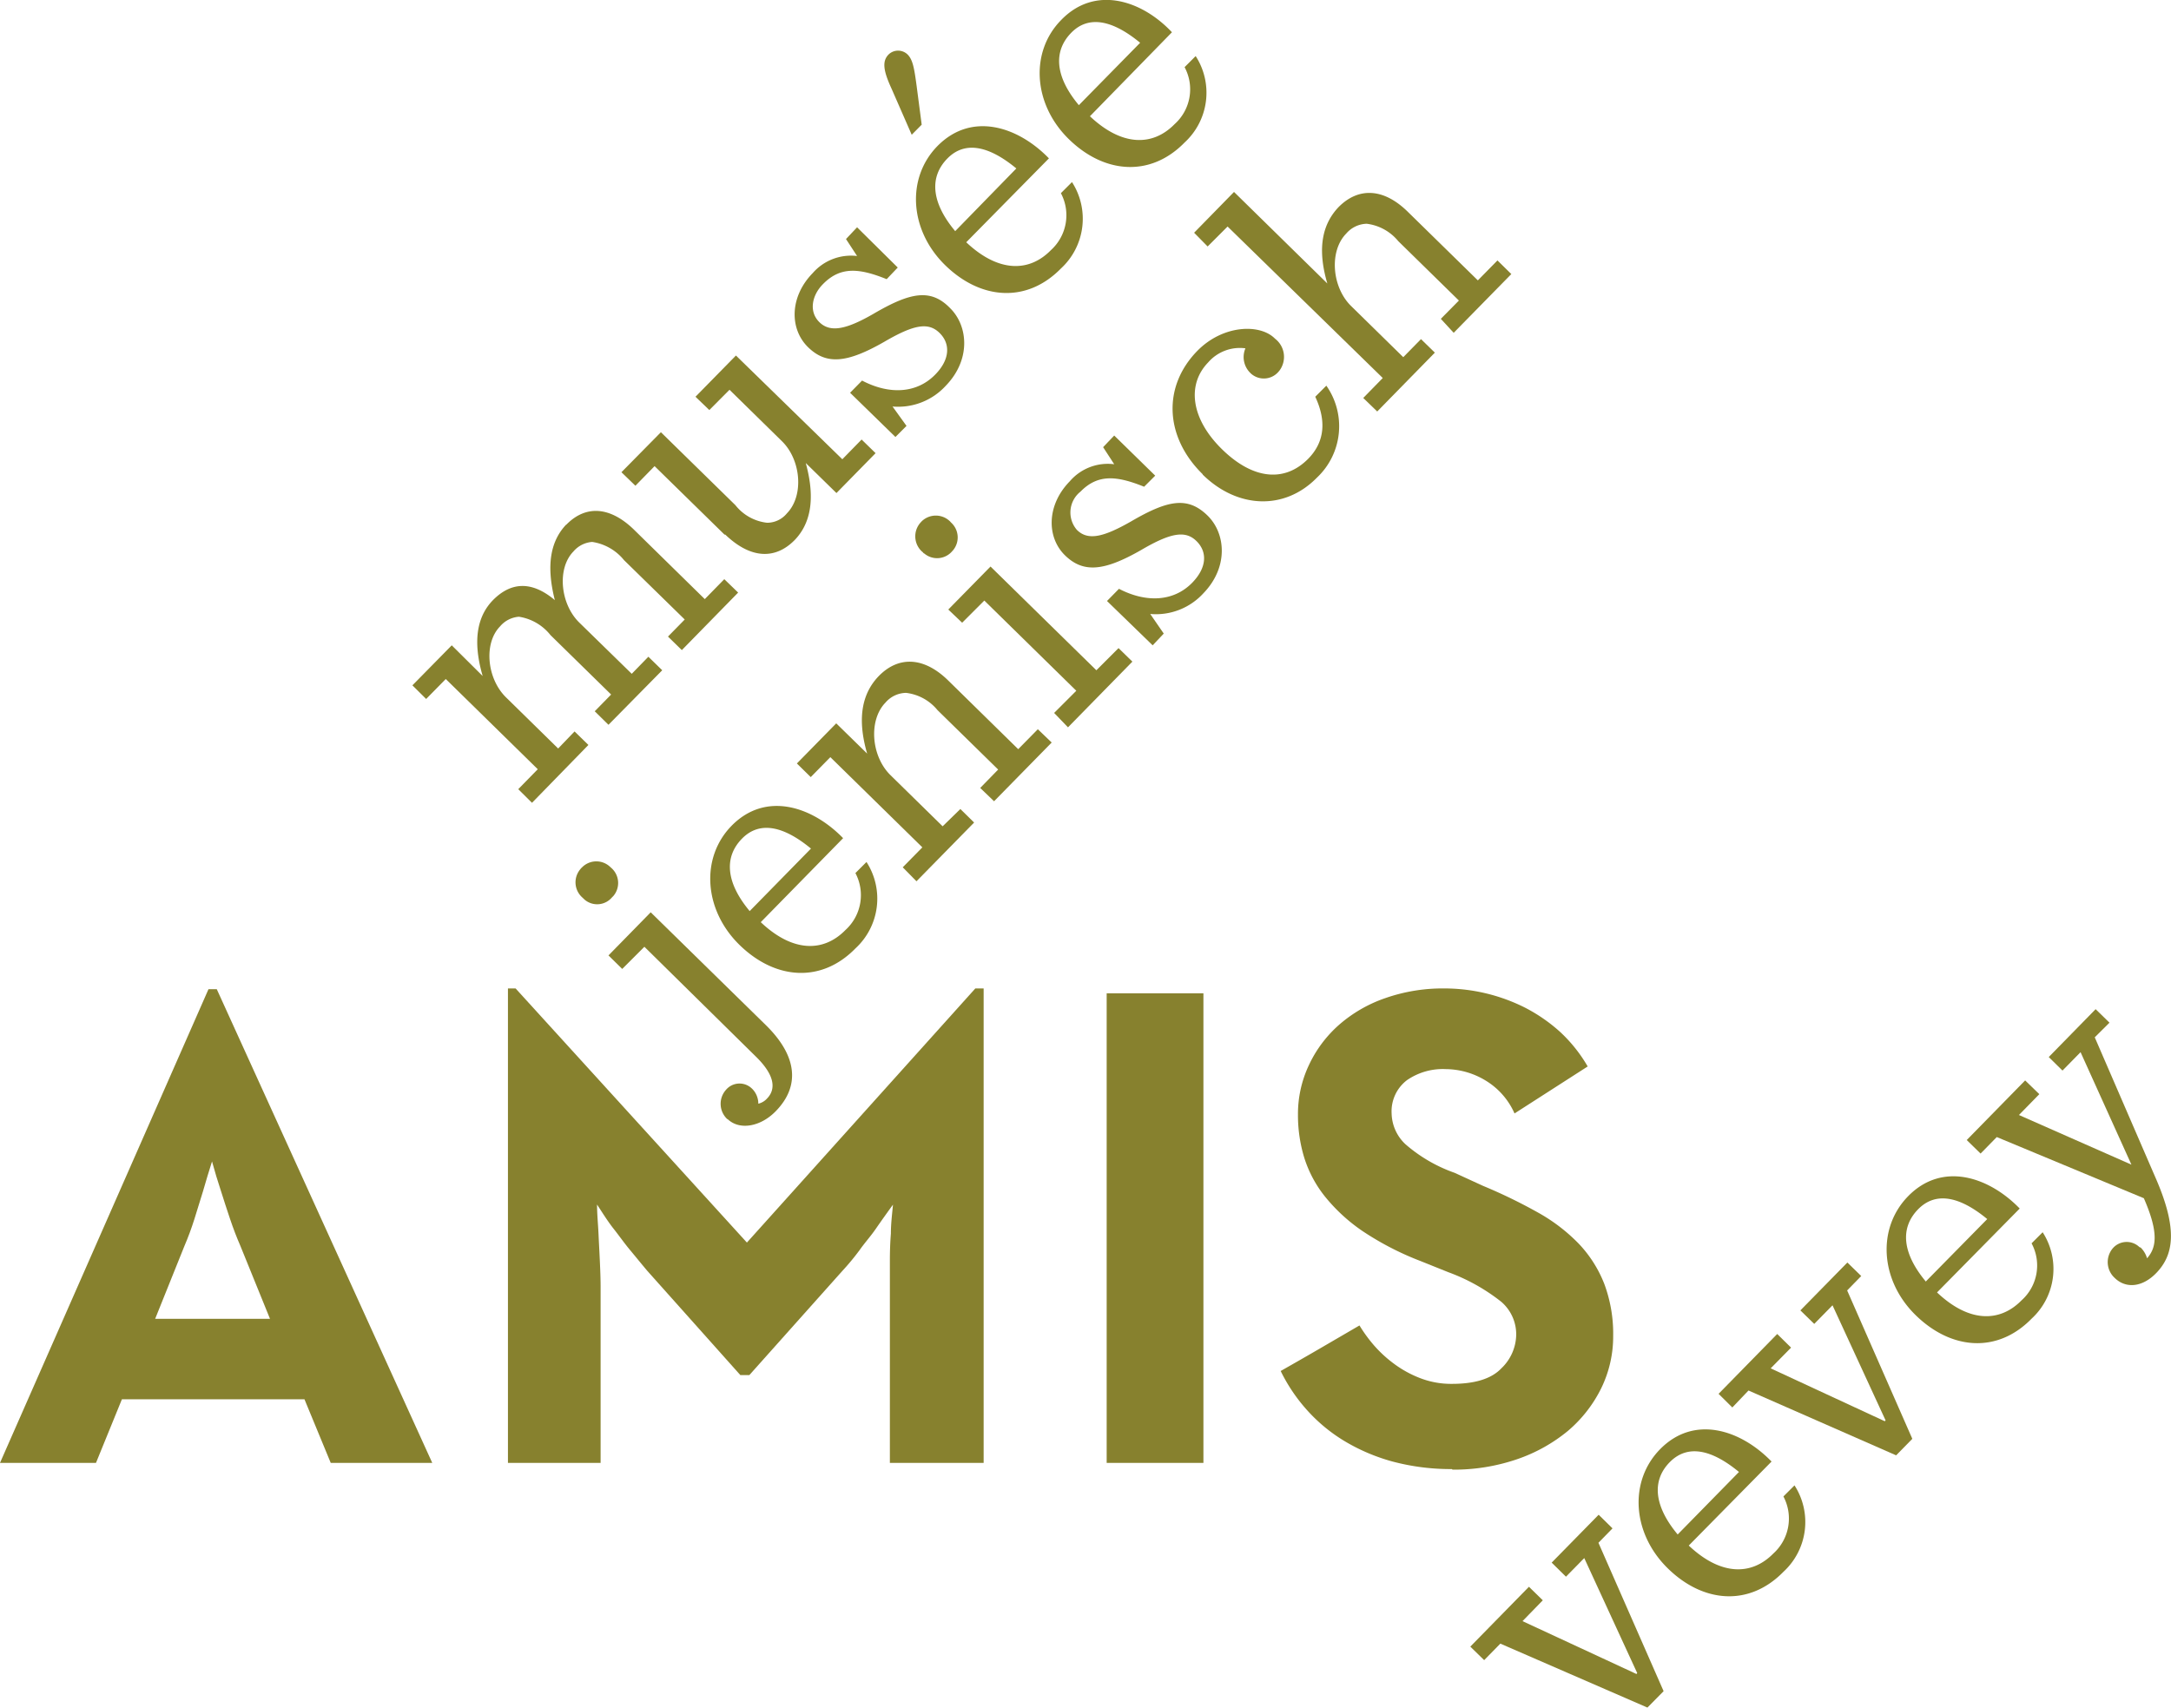
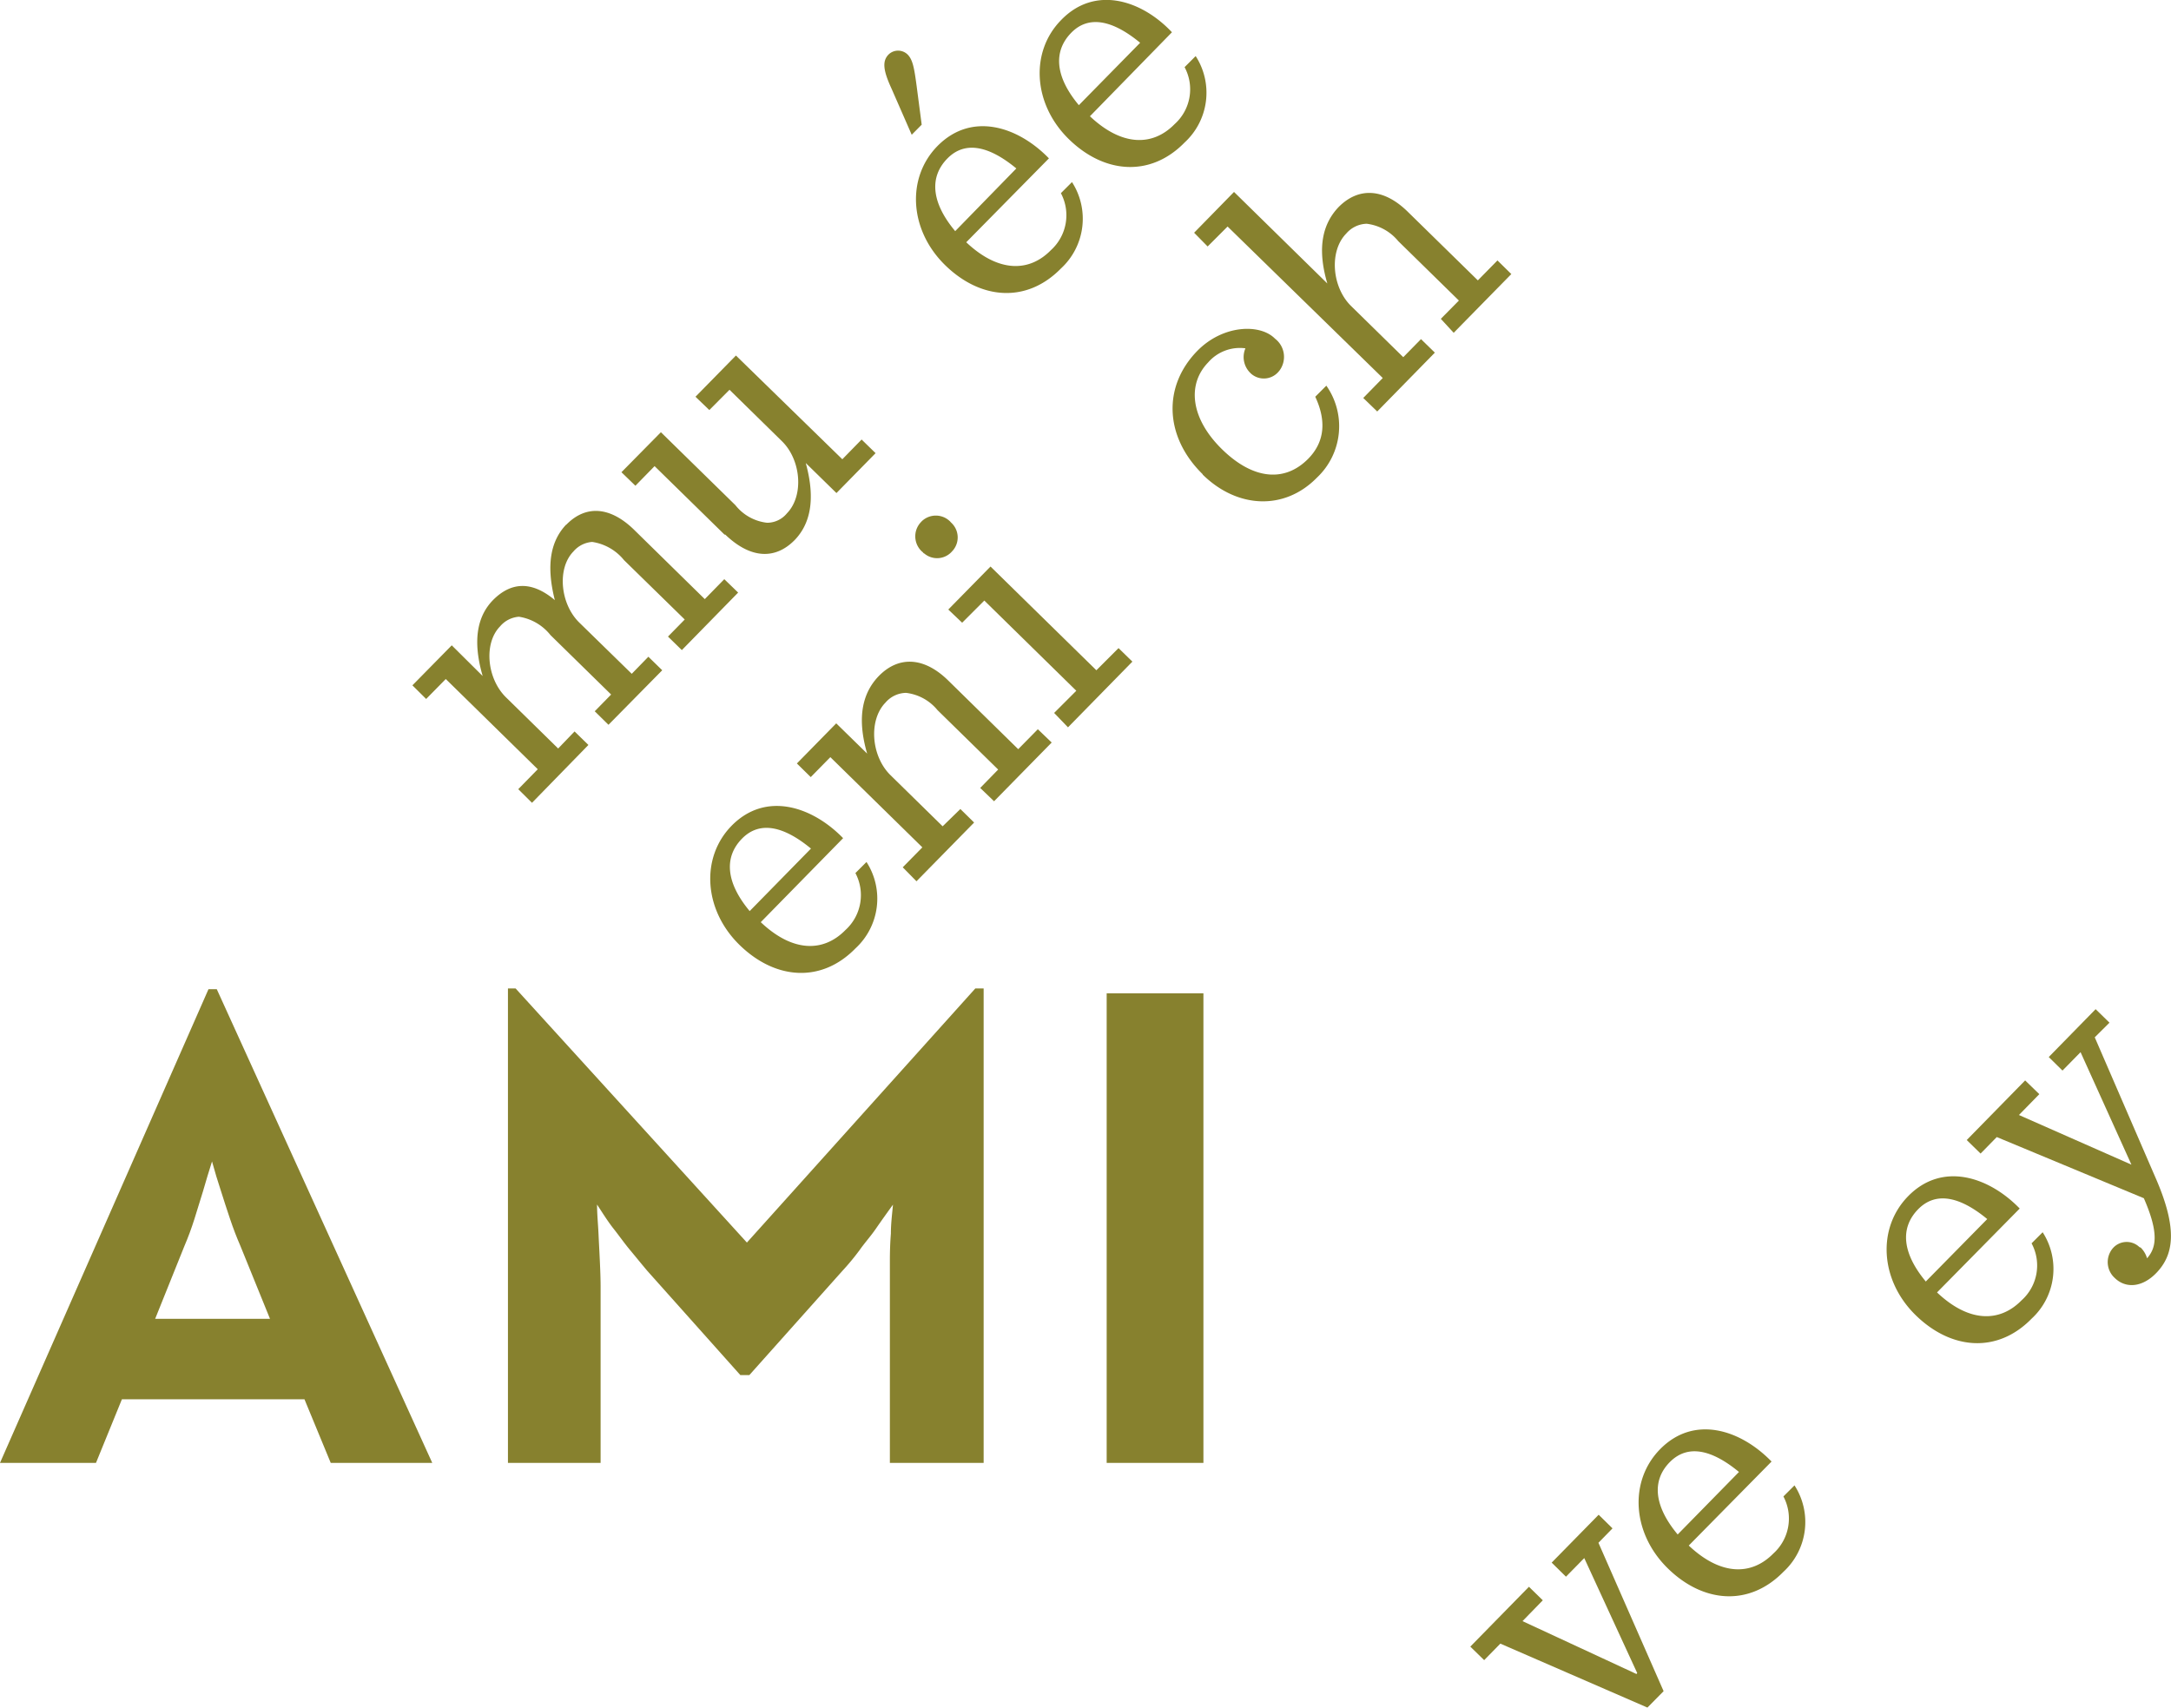
<svg xmlns="http://www.w3.org/2000/svg" id="Calque_1" data-name="Calque 1" width="195.88" height="154.12" viewBox="0 0 195.88 154.12">
  <defs>
    <style>.cls-1{fill:#87812e;}</style>
  </defs>
  <g id="Groupe_45" data-name="Groupe 45">
    <g id="Groupe_44" data-name="Groupe 44">
      <g id="Groupe_43" data-name="Groupe 43">
        <g id="Groupe_42" data-name="Groupe 42">
          <g id="Groupe_41" data-name="Groupe 41">
            <g id="Groupe_21" data-name="Groupe 21">
              <path id="Tracé_8" data-name="Tracé 8" class="cls-1" d="M51.11,47.33c1.77-1.8,4-1.63,6.19.56l6.29,6.17,1.76-1.8,1.25,1.21-5.08,5.19-1.25-1.22,1.51-1.54L56.3,50.54a4.55,4.55,0,0,0-2.87-1.64,2.46,2.46,0,0,0-1.7.87c-1.48,1.52-1.19,4.72.54,6.41L57,60.8l1.5-1.54,1.25,1.22L54.9,65.4l-1.24-1.22,1.48-1.51-5.47-5.36a4.51,4.51,0,0,0-2.85-1.66,2.46,2.46,0,0,0-1.7.87c-1.5,1.53-1.19,4.72.54,6.41l4.7,4.61L51.84,66l1.25,1.22L48,72.44l-1.24-1.23,1.76-1.8-8.3-8.14-1.77,1.8-1.24-1.23,3.55-3.61L43.55,61c-1-3.43-.36-5.53.93-6.85,1.63-1.65,3.5-1.75,5.58,0-.86-3.39-.26-5.44,1-6.79" />
            </g>
            <g id="Groupe_22" data-name="Groupe 22">
              <path id="Tracé_9" data-name="Tracé 9" class="cls-1" d="M65.37,48.24l-6.31-6.18-1.73,1.77-1.26-1.22L59.63,39l6.72,6.58a4.24,4.24,0,0,0,2.86,1.59A2.31,2.31,0,0,0,71,46.32c1.55-1.59,1.28-4.82-.45-6.51l-4.73-4.64L64,37l-1.25-1.2,3.65-3.72L76,41.44l1.74-1.78L79,40.89l-3.53,3.6L72.7,41.78c.94,3.41.34,5.56-1,6.95-1.77,1.8-4,1.68-6.26-.49" />
            </g>
            <g id="Groupe_23" data-name="Groupe 23">
-               <path id="Tracé_10" data-name="Tracé 10" class="cls-1" d="M76.7,35.44l1.08-1.1c2.46,1.29,4.93,1.17,6.6-.54,1.32-1.34,1.4-2.77.39-3.76s-2.31-.76-5,.81c-3.34,1.91-5.21,2.1-6.87.47s-1.68-4.52.43-6.68a4.59,4.59,0,0,1,4-1.54l-1-1.53,1-1.06L81,24.14l-1,1.05c-2.48-1-4.17-1.16-5.74.44-1,1-1.31,2.48-.33,3.44s2.41.67,4.89-.76c3.3-1.93,5.15-2.31,6.9-.51,1.63,1.6,1.9,4.64-.38,7a5.82,5.82,0,0,1-4.81,1.88l1.26,1.75-1,1Z" />
-             </g>
+               </g>
            <g id="Groupe_24" data-name="Groupe 24">
              <path id="Tracé_11" data-name="Tracé 11" class="cls-1" d="M80.44,8c-.75-1.63-.86-2.48-.27-3.08a1.23,1.23,0,0,1,1.72,0h0c.47.47.6,1.25.81,2.81l.46,3.52-.9.91Zm6.74,13.86c2.86,2.7,5.64,2.75,7.64.71a4.25,4.25,0,0,0,.9-5.14l1-1a6.1,6.1,0,0,1-1,7.8c-3.09,3.15-7.25,2.83-10.46-.32s-3.5-7.85-.68-10.73c3.09-3.14,7.28-1.76,10.06,1.11Zm-1-1L91.7,15.2c-2.42-2-4.61-2.55-6.23-.89s-1.46,3.94.7,6.53" />
            </g>
            <g id="Groupe_25" data-name="Groupe 25">
              <path id="Tracé_12" data-name="Tracé 12" class="cls-1" d="M98.34,10.49c2.86,2.7,5.64,2.75,7.64.71a4.22,4.22,0,0,0,.9-5.14l1-1a6.1,6.1,0,0,1-1,7.8c-3.08,3.15-7.25,2.83-10.46-.32s-3.5-7.86-.68-10.73c3.05-3.16,7.26-1.81,10,1.1Zm-1-1,5.53-5.63c-2.42-2-4.62-2.55-6.23-.89s-1.46,3.93.7,6.52" />
            </g>
            <g id="Groupe_26" data-name="Groupe 26">
-               <path id="Tracé_13" data-name="Tracé 13" class="cls-1" d="M52.56,81a1.83,1.83,0,0,1-.19-2.58.49.49,0,0,1,.12-.13,1.81,1.81,0,0,1,2.56-.07h0l.1.09a1.81,1.81,0,0,1,.19,2.54l-.12.12a1.75,1.75,0,0,1-2.46.22h0L52.56,81m13.08,20a1.89,1.89,0,0,1-.13-2.67h0a1.6,1.6,0,0,1,2.25-.18l.1.09a1.9,1.9,0,0,1,.56,1.35,1.52,1.52,0,0,0,.78-.46c.87-.89.66-2.17-1-3.79L58.14,85.43l-2,2L54.9,86.21l3.81-3.89L69.09,92.49c2.84,2.78,3.13,5.51.89,7.79-1.36,1.39-3.26,1.74-4.34.69" />
-             </g>
+               </g>
            <g id="Groupe_27" data-name="Groupe 27">
              <path id="Tracé_14" data-name="Tracé 14" class="cls-1" d="M68.64,83.21c2.86,2.71,5.64,2.75,7.64.71a4.25,4.25,0,0,0,.9-5.14l1-1a6.1,6.1,0,0,1-1,7.8c-3.08,3.15-7.24,2.83-10.46-.32S63.19,77.4,66,74.52c3.08-3.15,7.28-1.76,10.07,1.11Zm-1-1,5.53-5.64c-2.42-2-4.61-2.55-6.23-.89s-1.46,3.94.7,6.53" />
            </g>
            <g id="Groupe_28" data-name="Groupe 28">
              <path id="Tracé_15" data-name="Tracé 15" class="cls-1" d="M81.45,78.26l1.77-1.8-8.3-8.14-1.77,1.8L71.9,68.89l3.55-3.62L78.24,68c-1-3.43-.32-5.58,1.05-7,1.78-1.82,4.07-1.75,6.27.41l6.31,6.19,1.77-1.8L94.89,67l-5.2,5.3L88.44,71.1l1.62-1.66-5.47-5.36a4.32,4.32,0,0,0-2.84-1.56,2.49,2.49,0,0,0-1.85.87c-1.55,1.58-1.31,4.84.45,6.56l4.7,4.61L86.65,73l1.24,1.22-5.2,5.3Z" />
            </g>
            <g id="Groupe_29" data-name="Groupe 29">
              <path id="Tracé_16" data-name="Tracé 16" class="cls-1" d="M83.2,49.78a1.86,1.86,0,0,1-.15-2.62l.1-.11a1.83,1.83,0,0,1,2.57,0l.09.1A1.81,1.81,0,0,1,86,49.64l-.09.1a1.79,1.79,0,0,1-2.52.2c-.06,0-.11-.1-.17-.15M95.11,64.33l2-2-8.3-8.14-2,2L85.56,55l3.81-3.88,9.55,9.36,2-2,1.25,1.22-5.81,5.93Z" />
            </g>
            <g id="Groupe_30" data-name="Groupe 30">
-               <path id="Tracé_17" data-name="Tracé 17" class="cls-1" d="M99.88,54.23l1.08-1.1c2.46,1.28,4.93,1.16,6.6-.54,1.32-1.35,1.4-2.77.4-3.76s-2.32-.77-5,.8c-3.34,1.91-5.21,2.1-6.87.48s-1.68-4.53.44-6.69a4.52,4.52,0,0,1,4-1.53l-1-1.54,1-1.05,3.7,3.62-1,1c-2.48-1-4.17-1.16-5.74.44a2.4,2.4,0,0,0-.33,3.45c1,1,2.4.66,4.89-.76,3.31-1.93,5.11-2.29,6.91-.52,1.63,1.6,1.9,4.64-.38,7a5.8,5.8,0,0,1-4.8,1.87L105,57.17l-1,1.06Z" />
-             </g>
+               </g>
            <g id="Groupe_31" data-name="Groupe 31">
              <path id="Tracé_18" data-name="Tracé 18" class="cls-1" d="M108.51,42.79c-3.41-3.34-3.65-7.9-.47-11.14,2.31-2.35,5.66-2.46,7-1.09a2.07,2.07,0,0,1,.4,2.88l-.11.13a1.74,1.74,0,0,1-2.46.14h0l-.1-.1a2,2,0,0,1-.4-2.18A3.79,3.79,0,0,0,109,32.71c-1.93,2-1.55,5.08,1.26,7.83s5.66,3,7.78.85c1.48-1.51,1.65-3.41.63-5.59l1-1a6.37,6.37,0,0,1-.85,8.3c-2.94,3-7.2,2.78-10.31-.28" />
            </g>
            <g id="Groupe_32" data-name="Groupe 32">
              <path id="Tracé_19" data-name="Tracé 19" class="cls-1" d="M123,35.91l1.76-1.8-14-13.67-1.8,1.8L107.74,21l3.6-3.68,8.42,8.26c-1-3.39-.32-5.48,1-6.88,1.79-1.82,4.07-1.75,6.27.42l6.31,6.18,1.77-1.8,1.25,1.23-5.2,5.3L130,28.77l1.63-1.65-5.47-5.36a4.37,4.37,0,0,0-2.85-1.57,2.51,2.51,0,0,0-1.84.88c-1.56,1.58-1.31,4.84.44,6.55l4.7,4.61,1.6-1.63,1.25,1.22-5.2,5.31Z" />
            </g>
            <g id="Groupe_33" data-name="Groupe 33">
              <path id="Tracé_20" data-name="Tracé 20" class="cls-1" d="M135.37,148.31l-1.46,1.49-1.25-1.22,5.29-5.4,1.25,1.22-1.83,1.88,10.28,4.77.07-.08-4.78-10.38-1.65,1.68L140,141l4.24-4.32,1.25,1.23-1.27,1.3,5.88,13.39-1.46,1.48Z" />
            </g>
            <g id="Groupe_34" data-name="Groupe 34">
              <path id="Tracé_21" data-name="Tracé 21" class="cls-1" d="M152.37,139.46c2.86,2.7,5.64,2.75,7.64.71a4.25,4.25,0,0,0,.9-5.14l1-1a6.1,6.1,0,0,1-1,7.8c-3.08,3.15-7.24,2.83-10.45-.33s-3.5-7.85-.68-10.73c3.08-3.14,7.28-1.76,10.06,1.11Zm-1-1,5.53-5.64c-2.42-2-4.61-2.54-6.24-.89s-1.45,3.94.71,6.53" />
            </g>
            <g id="Groupe_35" data-name="Groupe 35">
-               <path id="Tracé_22" data-name="Tracé 22" class="cls-1" d="M157.76,125.47,156.3,127l-1.24-1.23,5.29-5.4,1.25,1.23-1.84,1.87,10.29,4.77.08-.07-4.79-10.39-1.65,1.68-1.25-1.22,4.24-4.32,1.25,1.22-1.27,1.3,5.88,13.39-1.46,1.49Z" />
-             </g>
+               </g>
            <g id="Groupe_36" data-name="Groupe 36">
              <path id="Tracé_23" data-name="Tracé 23" class="cls-1" d="M174.77,116.62c2.85,2.7,5.63,2.75,7.63.71a4.22,4.22,0,0,0,.9-5.14l1-1a6.1,6.1,0,0,1-1,7.8c-3.08,3.15-7.24,2.83-10.46-.32s-3.5-7.86-.67-10.74c3.08-3.14,7.28-1.75,10.06,1.12Zm-1-1L179.3,110c-2.42-2-4.62-2.54-6.24-.88s-1.46,3.93.71,6.53" />
            </g>
            <g id="Groupe_37" data-name="Groupe 37">
              <path id="Tracé_24" data-name="Tracé 24" class="cls-1" d="M193.11,112.54a2.21,2.21,0,0,1,.61,1c.8-.91,1.12-2.2-.29-5.42l-13.27-5.52-1.46,1.49-1.25-1.22,5.27-5.38L184,98.73l-1.84,1.88,10.15,4.48-4.59-10.15-1.63,1.66-1.24-1.22,4.23-4.32,1.25,1.22L189,93.6l5.48,12.66c2.06,4.71,1.63,7,.06,8.62-1.29,1.32-2.77,1.38-3.73.44a1.93,1.93,0,0,1-.15-2.72h0a1.66,1.66,0,0,1,2.34-.1l.08.07" />
            </g>
            <g id="Groupe_38" data-name="Groupe 38">
              <path id="Tracé_25" data-name="Tracé 25" class="cls-1" d="M18.81,89.26h.75L39,132H29.84l-2.37-5.74H11L8.66,132H0ZM24.36,119l-2.68-6.6q-.49-1.12-.93-2.43t-.81-2.49c-.29-.87-.56-1.77-.81-2.68-.29.91-.56,1.81-.81,2.68L17.54,110c-.26.82-.56,1.64-.9,2.43L14,119Z" />
            </g>
            <g id="Groupe_39" data-name="Groupe 39">
              <path id="Tracé_26" data-name="Tracé 26" class="cls-1" d="M45.83,89.19h.69l20.87,22.93L88,89.19h.75V132H80.29V113.74q0-1.3.09-2.43c0-.87.11-1.74.19-2.61-.54.74-1.06,1.47-1.55,2.18s-1,1.26-1.47,1.93A21.7,21.7,0,0,1,76,114.68l-8.39,9.4h-.81l-8.39-9.4c-.5-.59-1-1.21-1.55-1.87s-1-1.31-1.5-1.94-1-1.43-1.49-2.18c0,.88.09,1.75.13,2.62s.08,1.56.12,2.43.07,1.66.07,2.37V132H45.83Z" />
            </g>
            <path id="Tracé_27" data-name="Tracé 27" class="cls-1" d="M99.85,89.63h8.73V132H99.85Z" />
            <g id="Groupe_40" data-name="Groupe 40">
-               <path id="Tracé_28" data-name="Tracé 28" class="cls-1" d="M131,132.56a20.44,20.44,0,0,1-5.39-.69,17.24,17.24,0,0,1-4.39-1.89,14.74,14.74,0,0,1-3.37-2.83,15.31,15.31,0,0,1-2.3-3.44c1.25-.71,2.44-1.39,3.59-2.06l3.52-2.05a13.24,13.24,0,0,0,1.21,1.68A11.16,11.16,0,0,0,125.7,123a9.91,9.91,0,0,0,2.4,1.34,7.76,7.76,0,0,0,2.9.53c2.08,0,3.57-.46,4.46-1.4a4.27,4.27,0,0,0,1.34-3,3.87,3.87,0,0,0-1.34-3,17.23,17.23,0,0,0-4.77-2.67l-2.49-1a26.51,26.51,0,0,1-5.24-2.7,15.7,15.7,0,0,1-3.42-3.14,10.76,10.76,0,0,1-1.87-3.52,13.12,13.12,0,0,1-.56-3.89,10.31,10.31,0,0,1,1-4.47,11.07,11.07,0,0,1,2.71-3.61A12.53,12.53,0,0,1,125,90.06a15.71,15.71,0,0,1,5.35-.87,16.21,16.21,0,0,1,7.26,1.74,14.88,14.88,0,0,1,3.15,2.18,13.41,13.41,0,0,1,2.49,3.12l-6.6,4.24a6.56,6.56,0,0,0-2.66-3,7,7,0,0,0-3.54-1,5.69,5.69,0,0,0-3.51,1,3.53,3.53,0,0,0-1.38,3,3.92,3.92,0,0,0,1.25,2.78,13.65,13.65,0,0,0,4.44,2.58L133.8,107a47,47,0,0,1,5,2.43,15.84,15.84,0,0,1,3.68,2.83,11.15,11.15,0,0,1,2.28,3.62,12.87,12.87,0,0,1,.79,4.64,10.65,10.65,0,0,1-1.09,4.77,12,12,0,0,1-3,3.83,14.63,14.63,0,0,1-4.58,2.55,17.54,17.54,0,0,1-5.83.94" />
-             </g>
+               </g>
          </g>
        </g>
      </g>
    </g>
  </g>
</svg>